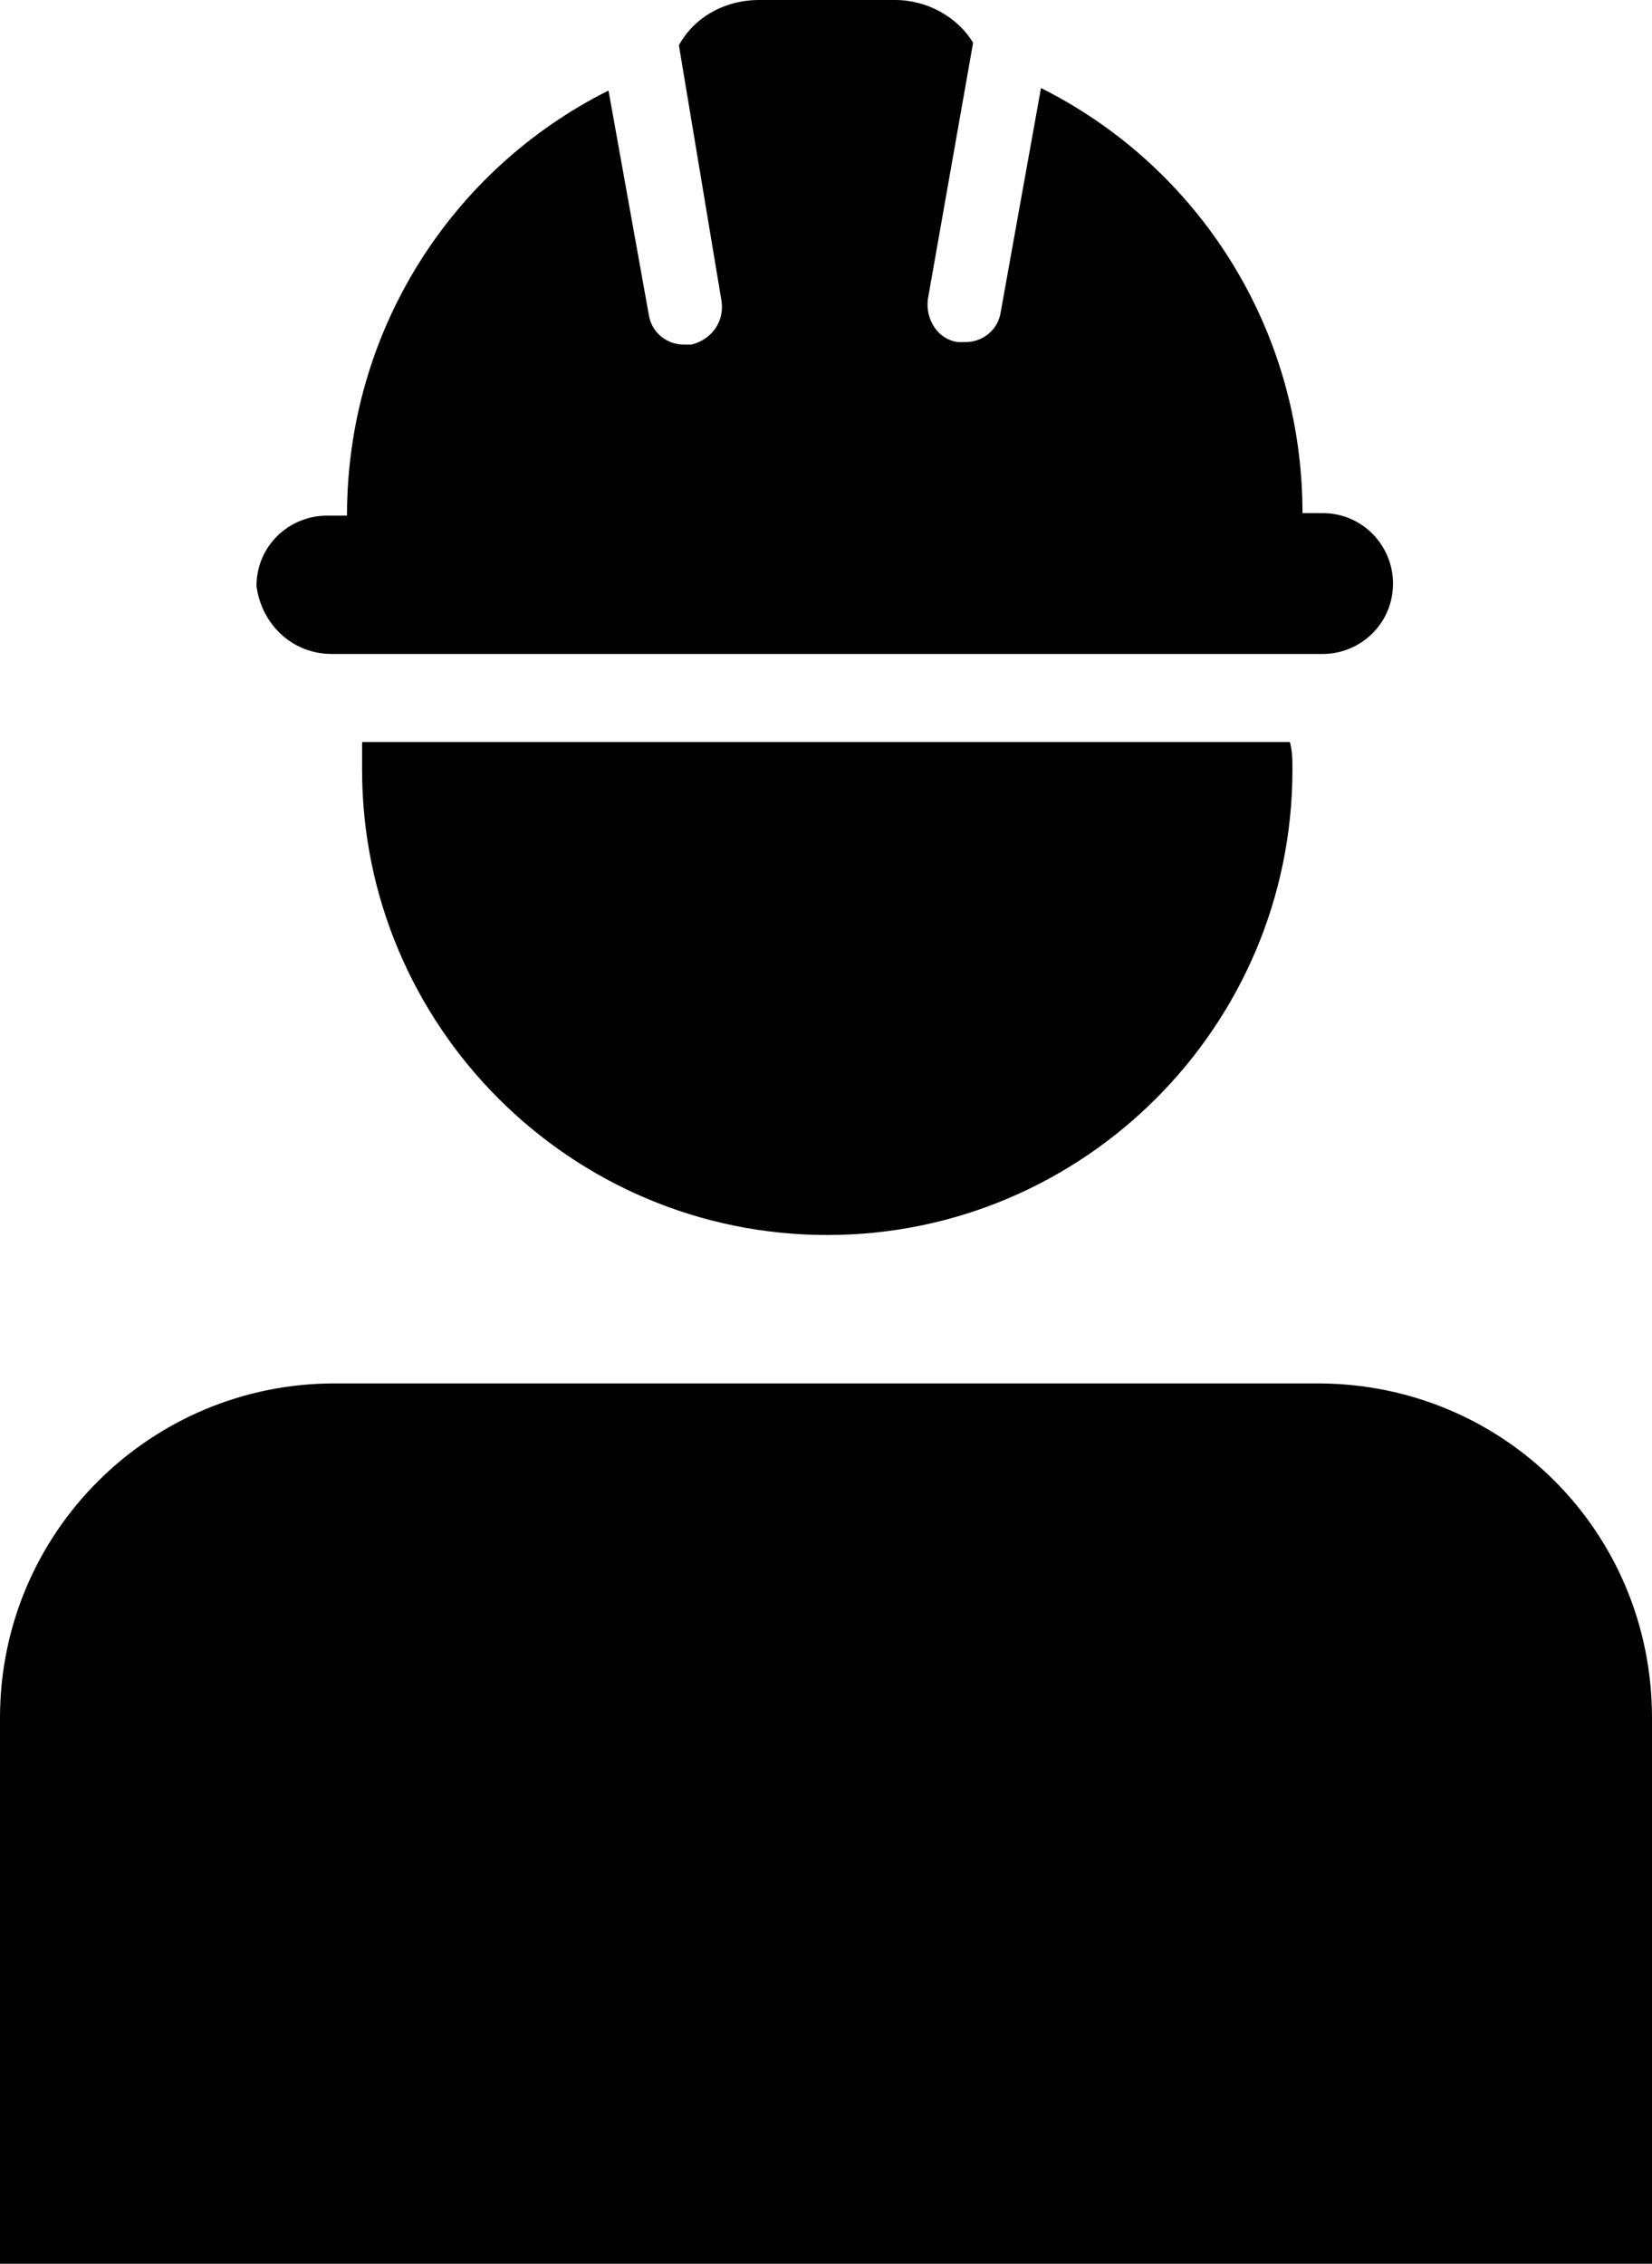
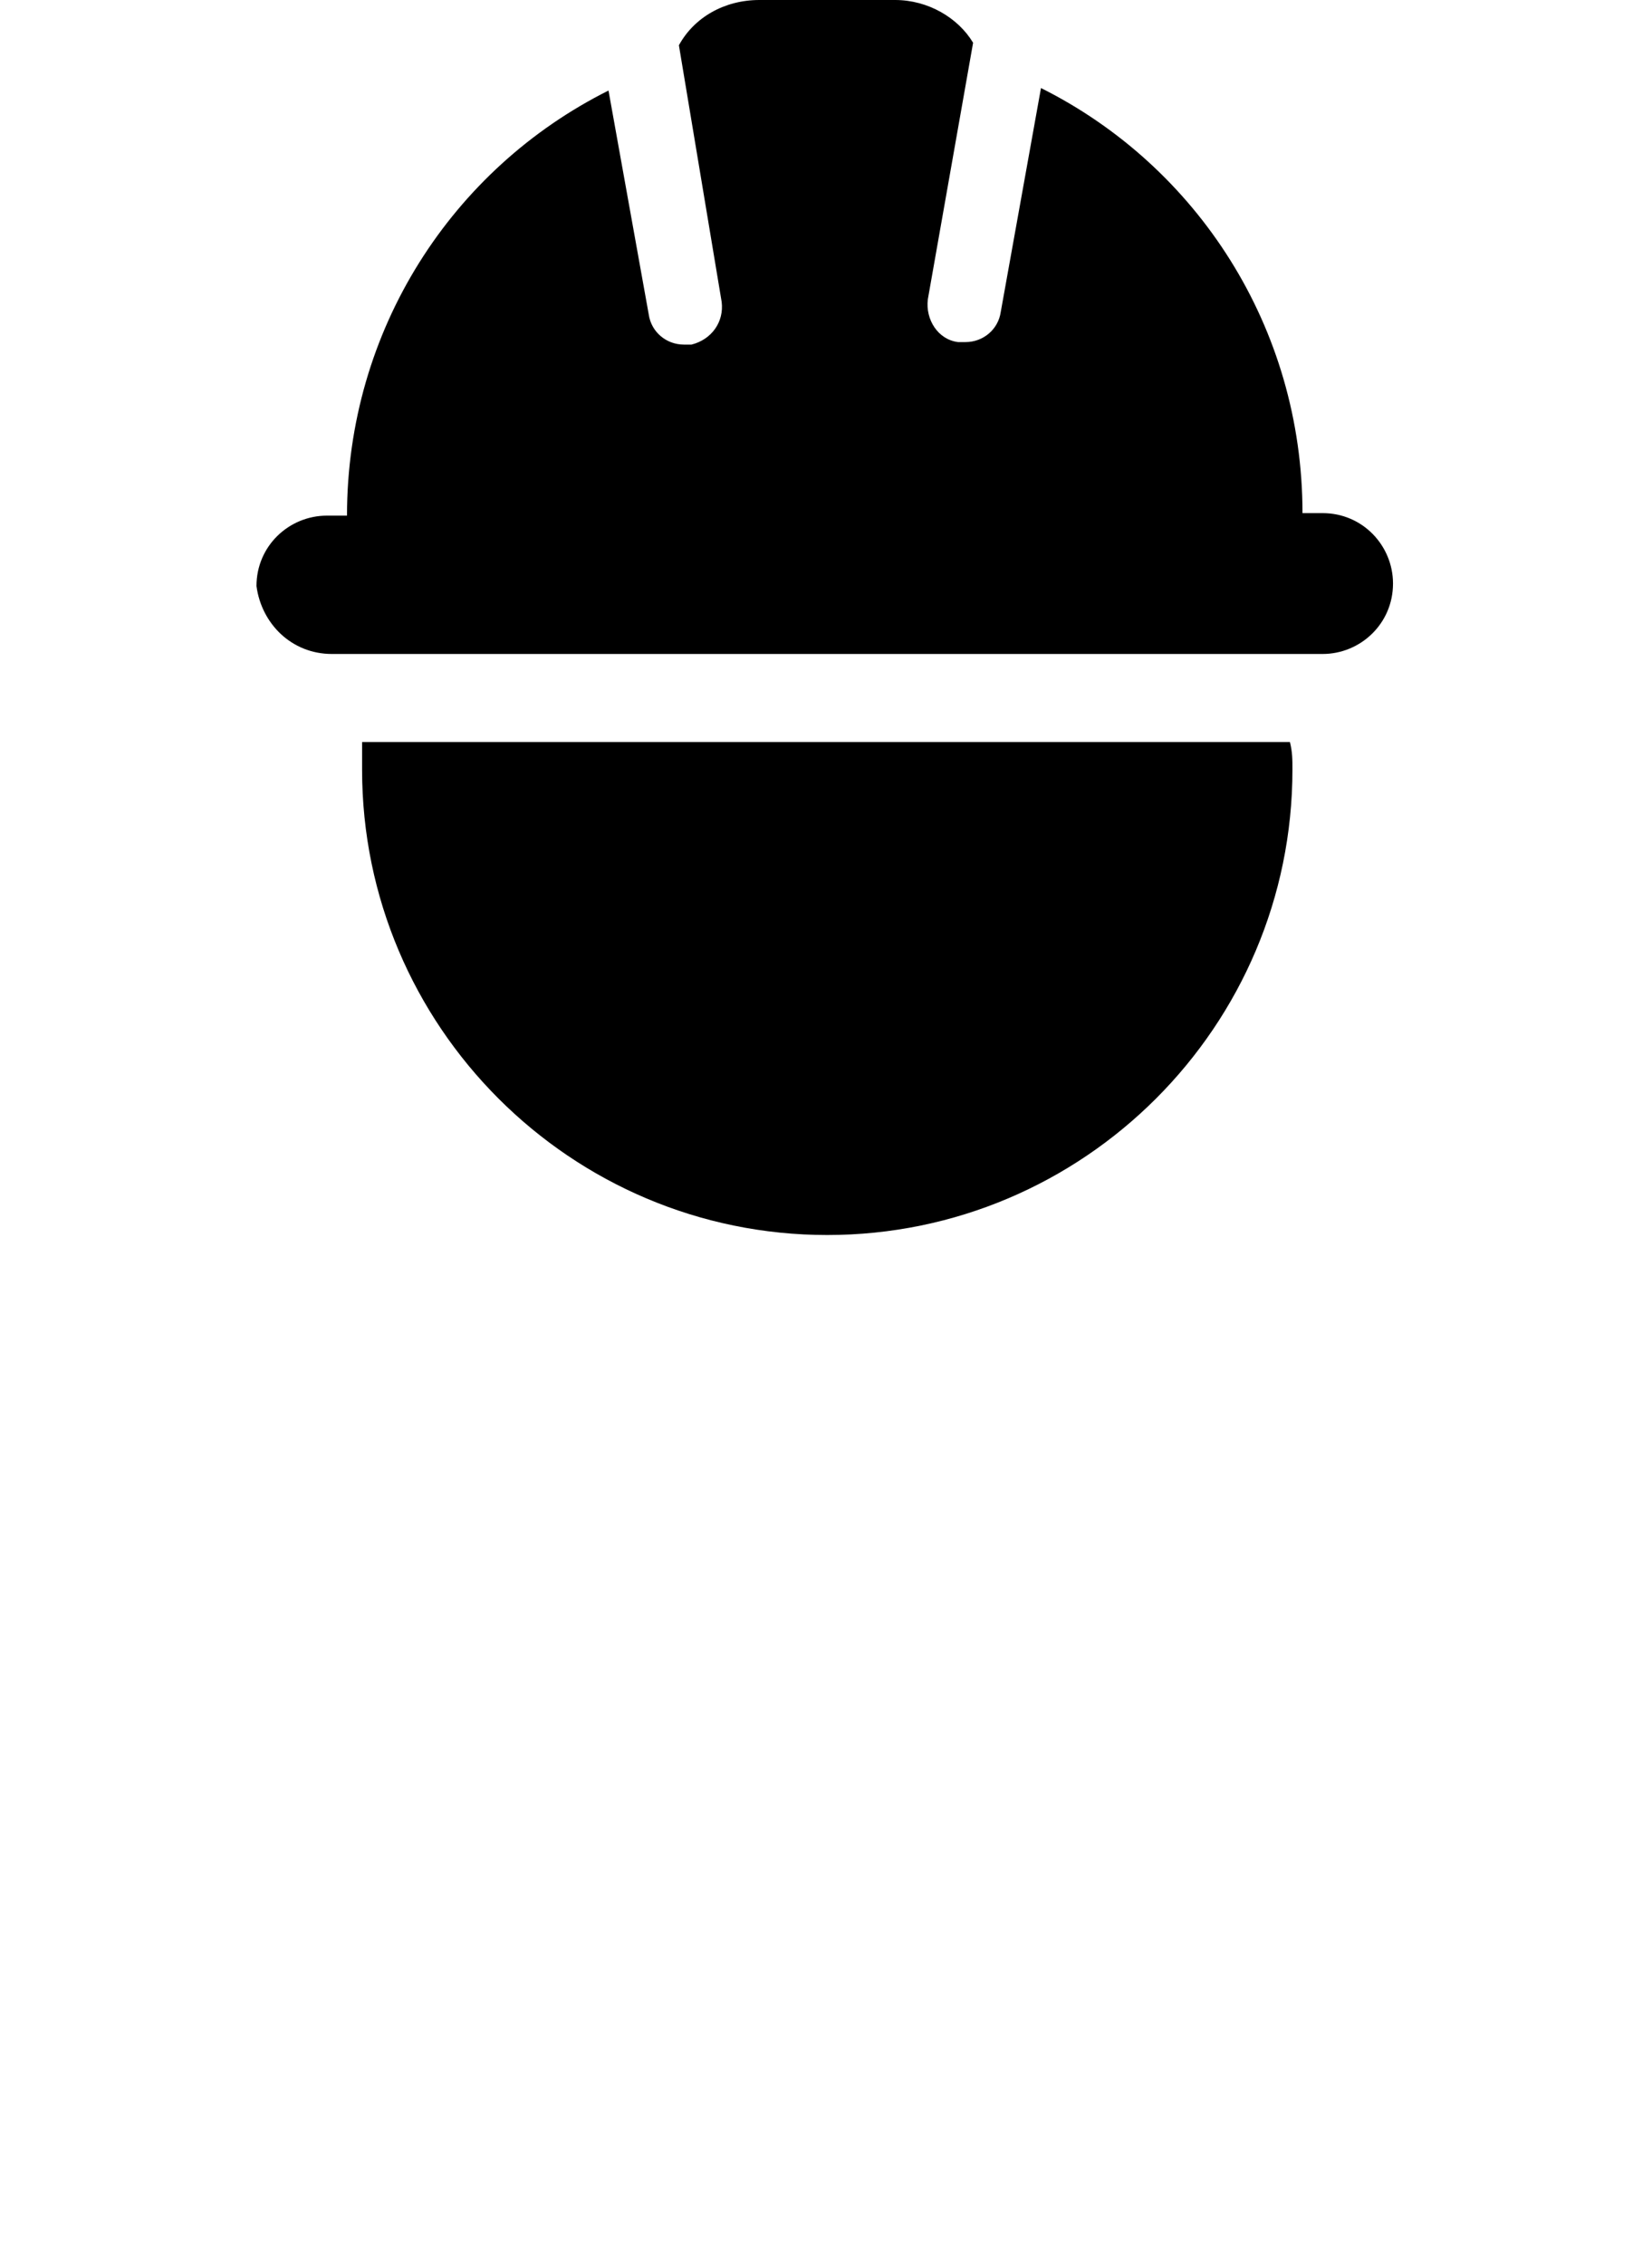
<svg xmlns="http://www.w3.org/2000/svg" version="1.1" id="Livello_1" x="0px" y="0px" viewBox="0 0 65.7 90" style="enable-background:new 0 0 65.7 90;" xml:space="preserve">
  <g>
    <path d="M14.4,30.6c0,10.2,8.3,18.5,18.5,18.5s18.5-8.3,18.5-18.5c0-0.4,0-0.7-0.1-1.1H14.4C14.4,29.9,14.4,30.2,14.4,30.6z" />
-     <path d="M52.4,55H13.3C6,55,0,60.9,0,68.3V90h65.7V68.3C65.7,60.9,59.8,55,52.4,55z" />
    <path d="M13.2,26h39.4c1.5,0,2.8-1.2,2.8-2.8c0-1.5-1.2-2.8-2.8-2.8h-0.8c0-7.4-4.2-13.8-10.4-16.9l-1.6,8.9 c-0.1,0.7-0.7,1.2-1.4,1.2c-0.1,0-0.2,0-0.3,0c-0.8-0.1-1.3-0.9-1.2-1.7l1.8-10.2C38.1,0.7,36.9,0,35.6,0h-5.4 c-1.4,0-2.6,0.7-3.2,1.8L28.7,12c0.1,0.8-0.4,1.5-1.2,1.7c-0.1,0-0.2,0-0.3,0c-0.7,0-1.3-0.5-1.4-1.2l-1.6-8.9 c-6.2,3.1-10.4,9.5-10.4,16.9h-0.8c-1.5,0-2.8,1.2-2.8,2.8C10.4,24.8,11.6,26,13.2,26z" />
  </g>
</svg>